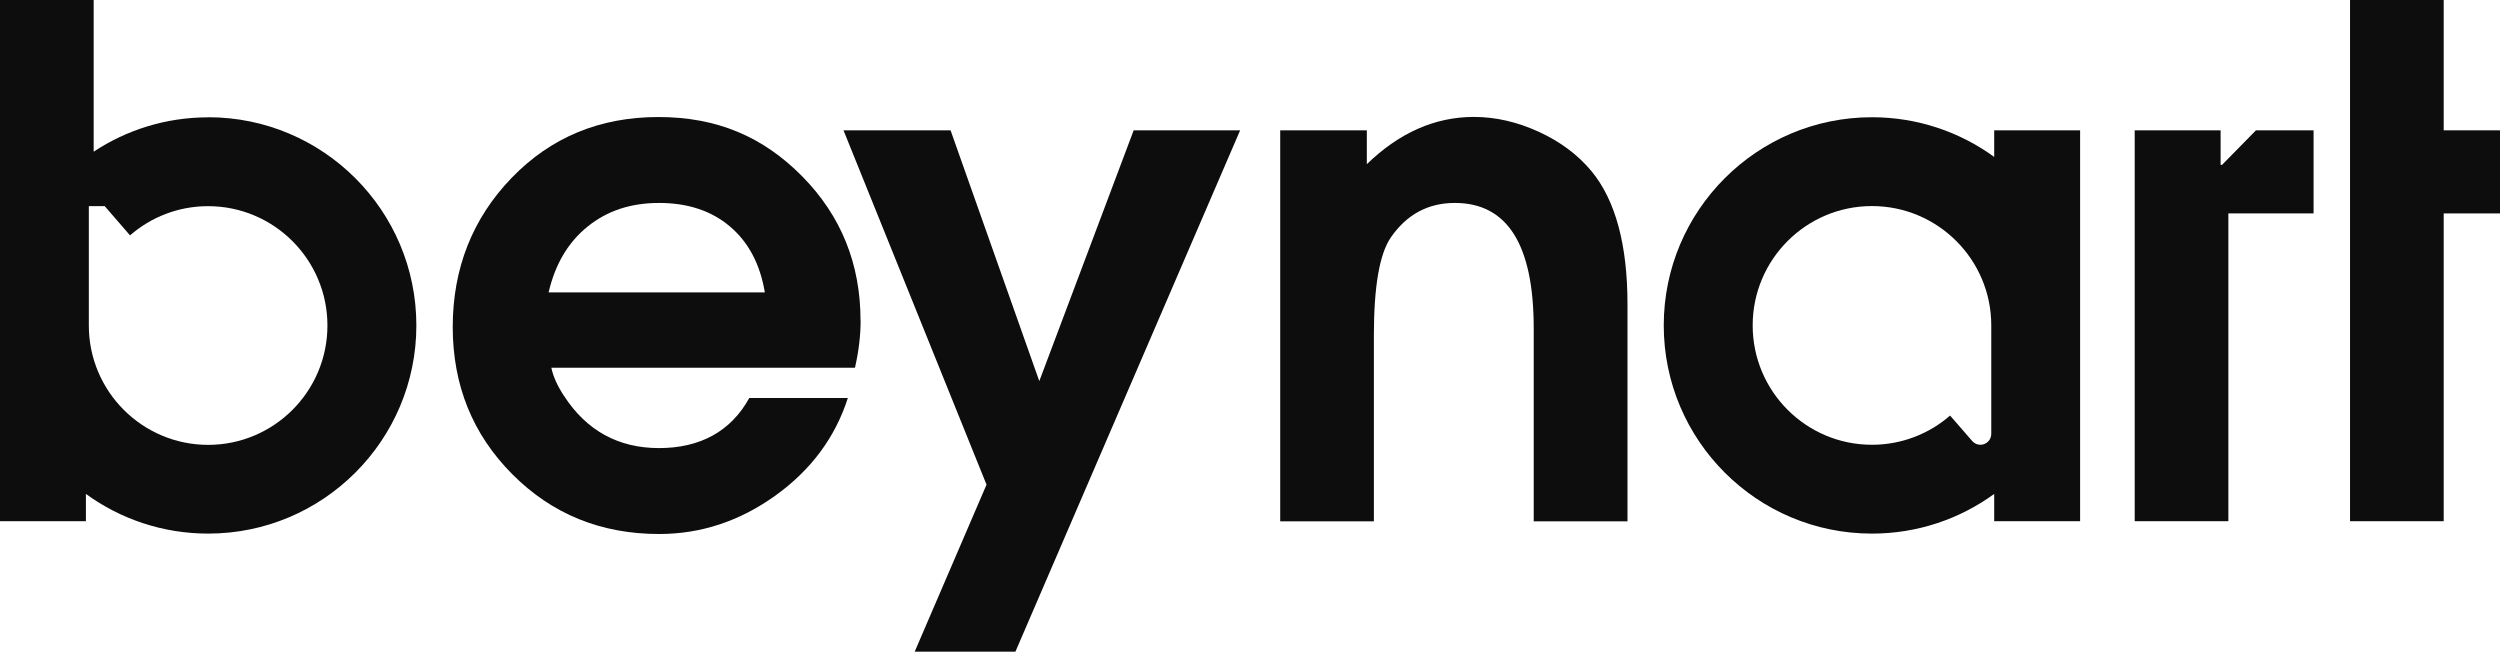
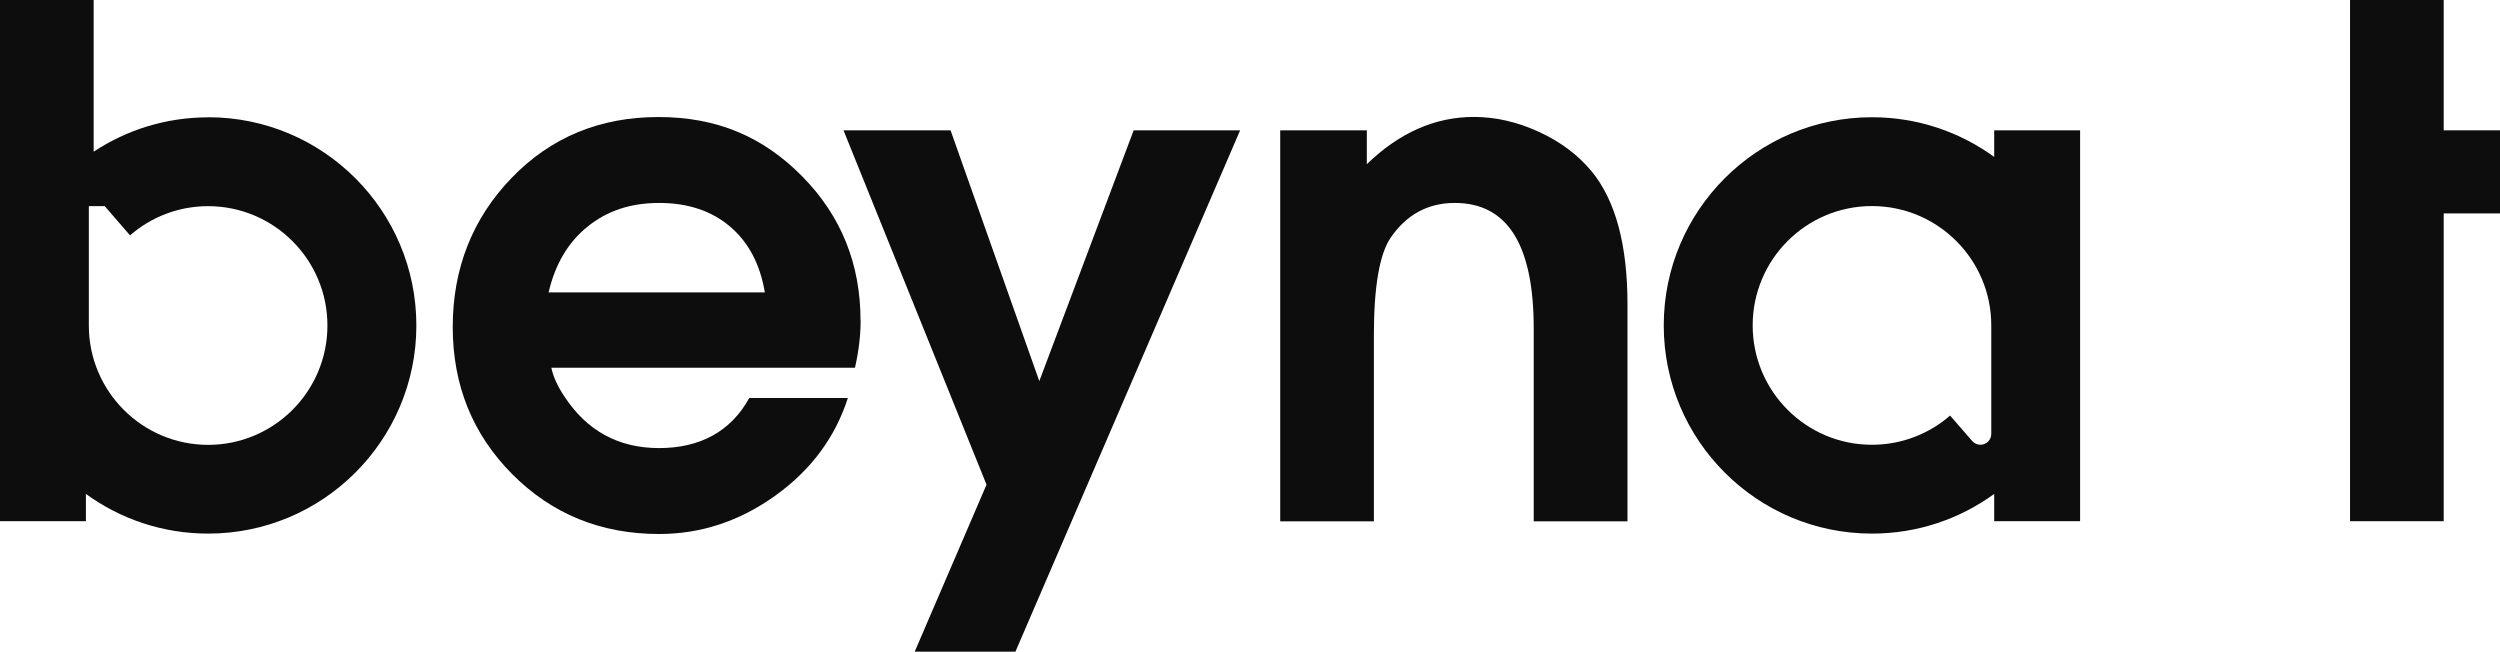
<svg xmlns="http://www.w3.org/2000/svg" id="katman_2" data-name="katman 2" viewBox="0 0 248.22 64.7">
  <defs>
    <style>
      .cls-1 {
        fill: #0d0d0d;
      }
    </style>
  </defs>
  <g id="Layer_1" data-name="Layer 1">
    <g>
      <path class="cls-1" d="M85.45,31.82c0,1.49-.19,3.05-.56,4.69h-30.15c.19.89.61,1.82,1.26,2.8,2.24,3.45,5.39,5.18,9.44,5.18s7.13-1.65,8.95-4.97h9.79c-1.26,3.92-3.66,7.15-7.2,9.69-3.54,2.54-7.39,3.81-11.54,3.81-5.78,0-10.64-1.98-14.58-5.94-3.94-3.96-5.91-8.84-5.91-14.62s1.95-10.76,5.84-14.79c3.89-4.03,8.75-6.05,14.58-6.05s10.4,1.96,14.27,5.88c3.87,3.92,5.8,8.7,5.8,14.34ZM75.94,29.03c-.47-2.8-1.62-4.98-3.46-6.54-1.84-1.56-4.19-2.34-7.03-2.34s-5.17.78-7.1,2.34c-1.94,1.56-3.23,3.74-3.88,6.54h21.47Z" />
      <path class="cls-1" d="M123.13,12.94l-22.31,51.76h-10l7.13-16.58-14.2-35.18h10.63l8.81,24.9,9.37-24.9h10.56Z" />
      <path class="cls-1" d="M161.58,51.76h-9.3v-19.16c0-8.3-2.61-12.45-7.83-12.45-2.66,0-4.78,1.14-6.36,3.43-1.12,1.63-1.68,4.87-1.68,9.72v18.46h-9.3V12.94h8.6v3.36c3.22-3.12,6.76-4.69,10.63-4.69,2.14,0,4.29.49,6.43,1.47,2.14.98,3.89,2.28,5.25,3.92,2.38,2.89,3.57,7.3,3.57,13.22v21.54Z" />
-       <path class="cls-1" d="M223.99,12.94l-2.74,2.79-.63.64h-.14v-3.43h-8.53v38.81h9.3v-30.56h8.46v-8.25h-5.72Z" />
      <path class="cls-1" d="M233.33,12.94V0h9.3v12.94h5.6v8.25h-5.6v30.56h-9.3V12.94Z" />
      <path class="cls-1" d="M20.67,11.65c-4.2,0-8.1,1.25-11.37,3.41V0H0v51.75h8.53v-2.71c3.41,2.48,7.6,3.94,12.14,3.94,11.41,0,20.67-9.26,20.67-20.67s-9.26-20.67-20.67-20.67ZM20.67,44.17c-6.54,0-11.85-5.31-11.85-11.85v-11.85h1.58l2.51,2.9c2.08-1.81,4.79-2.9,7.75-2.9,6.54,0,11.85,5.31,11.85,11.85s-5.31,11.85-11.85,11.85Z" />
      <path class="cls-1" d="M198,12.94v2.64c-3.41-2.48-7.61-3.94-12.14-3.94-11.41,0-20.67,9.26-20.67,20.67s9.26,20.67,20.67,20.67c4.54,0,8.73-1.46,12.14-3.94v2.71h8.53V12.94h-8.53ZM197.71,43.08c0,.6-.49,1.08-1.08,1.08-.32,0-.61-.14-.82-.38l-2.19-2.52c-2.08,1.81-4.8,2.9-7.76,2.9-6.54,0-11.84-5.31-11.84-11.85s5.3-11.85,11.84-11.85,11.85,5.31,11.85,11.85v10.77Z" />
    </g>
  </g>
</svg>